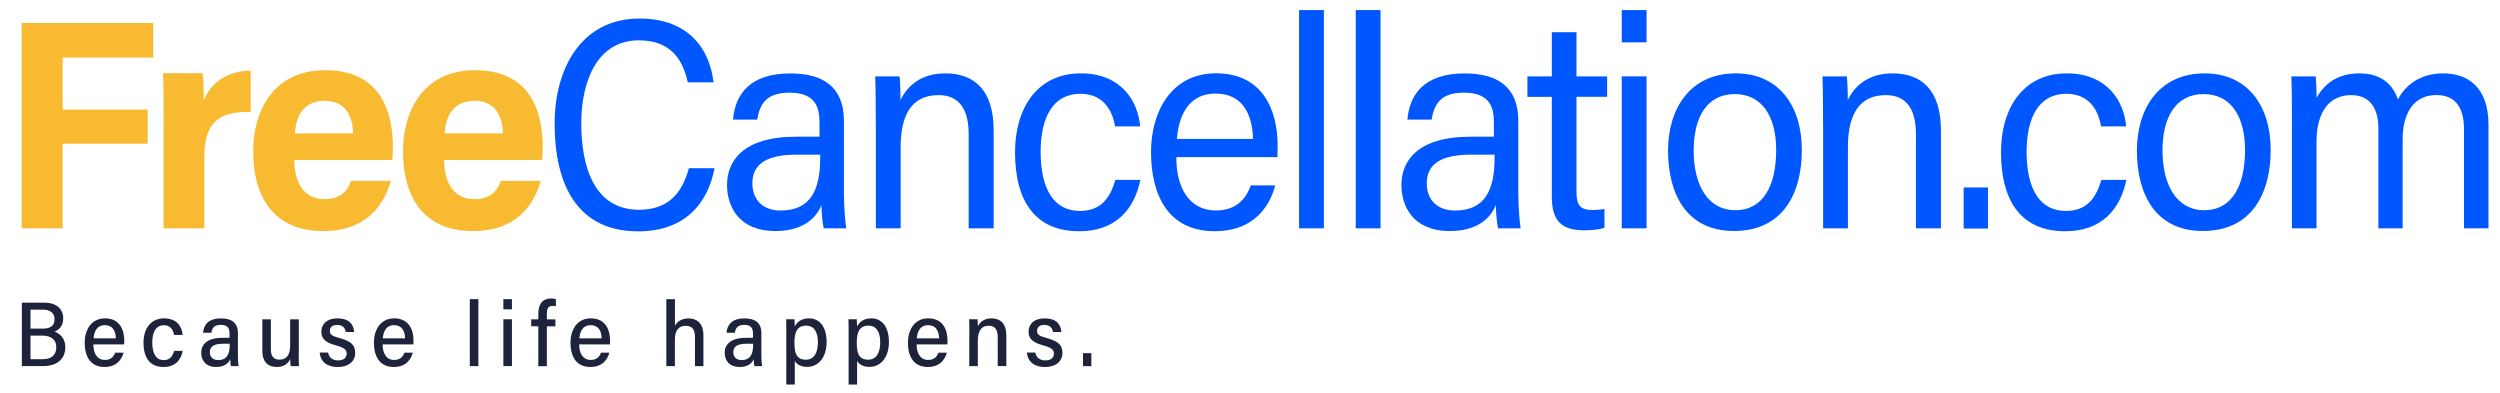
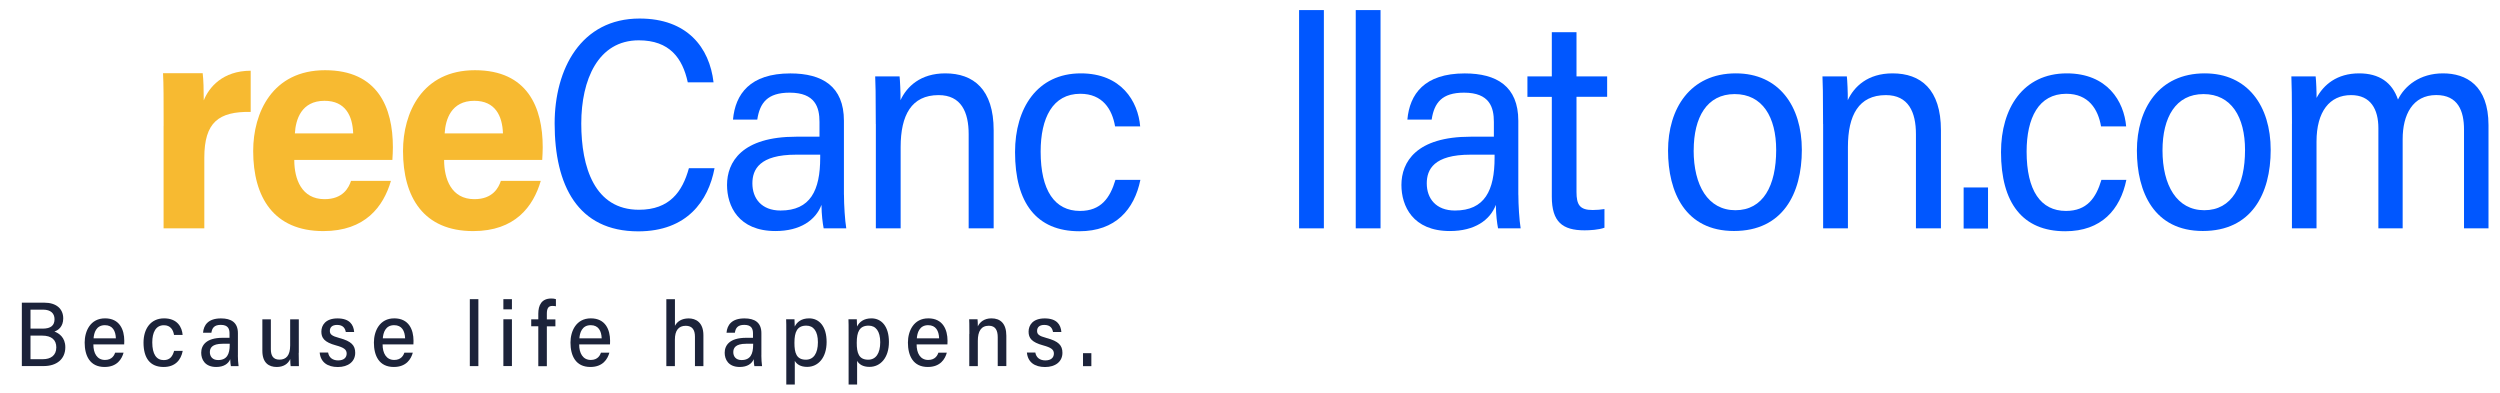
<svg xmlns="http://www.w3.org/2000/svg" id="b" width="491.04" height="77.28" viewBox="0 0 491.04 77.28">
  <defs>
    <style>.c{fill:#0057ff;}.d{fill:#1c233a;}.e{fill:#f7ba31;}</style>
  </defs>
-   <path class="e" d="M4.25,4.52h25.85v6.79H12.31v10.22h16.7v6.69H12.31v16.63H4.25V4.52Z" />
  <path class="e" d="M32.14,24.7c0-5.01,0-8.22-.12-10.32h7.79c.16,1.32.21,3.25.21,5.34,1.02-2.56,3.7-5.81,9.22-5.83v8.09c-6.28-.1-9.11,2.02-9.11,9.02v13.85h-8v-20.15Z" />
  <path class="e" d="M57.8,31.42c0,3.74,1.42,7.7,5.95,7.7,3.62,0,4.76-2.26,5.2-3.6h7.84c-1.48,5.05-5.04,9.87-13.28,9.87-9.74,0-13.78-6.64-13.78-15.74,0-7.54,3.78-15.86,14.12-15.86s13.32,7.3,13.32,15.14c0,.42-.05,2.02-.1,2.48h-19.26ZM69.37,26.2c-.12-3.43-1.51-6.4-5.63-6.4-4.55,0-5.67,3.68-5.82,6.4h11.45Z" />
  <path class="e" d="M87.23,31.42c0,3.74,1.42,7.7,5.95,7.7,3.62,0,4.76-2.26,5.2-3.6h7.84c-1.48,5.05-5.04,9.87-13.28,9.87-9.74,0-13.78-6.64-13.78-15.74,0-7.54,3.78-15.86,14.12-15.86s13.32,7.3,13.32,15.14c0,.42-.05,2.02-.1,2.48h-19.26ZM98.79,26.2c-.12-3.43-1.51-6.4-5.63-6.4-4.55,0-5.67,3.68-5.82,6.4h11.45Z" />
  <path class="c" d="M140.35,33.02c-1.21,6.47-5.44,12.42-14.99,12.42-11.9,0-16.42-9.04-16.42-21.19,0-10.7,5.17-20.61,16.69-20.61,9.34,0,13.73,5.68,14.52,12.53h-5.06c-1.03-4.75-3.57-8.25-9.63-8.25-8.01,0-11.29,7.77-11.29,16.35s2.61,16.93,11.33,16.93c6.04,0,8.55-3.58,9.81-8.16h5.05Z" />
  <path class="c" d="M165.77,38.23c0,2.06.19,5.05.45,6.62h-4.44c-.2-1.04-.41-2.65-.43-4.61-1.14,3-4.16,5.14-9.03,5.14-7.29,0-9.52-4.92-9.52-9.05,0-4.5,2.9-9.48,13.59-9.48h4.57v-2.9c0-2.83-.8-5.75-5.87-5.75-4.34,0-5.85,1.99-6.35,5.29h-4.77c.45-5,3.33-9.07,11.27-9.07,6.24,0,10.52,2.51,10.52,9.31v14.51ZM161.1,30.38h-4.73c-7.23,0-8.59,2.93-8.59,5.65,0,2.91,1.77,5.32,5.53,5.32,5.86,0,7.79-3.95,7.79-10.36v-.61Z" />
  <path class="c" d="M172.02,24.35c0-6.22-.06-8.07-.12-9.35h4.79c.08.57.22,3.44.18,4.68,1.24-2.67,3.91-5.27,8.8-5.27,5.53,0,9.5,3.12,9.5,11.18v19.26h-4.91v-18.5c0-4.34-1.47-7.67-5.91-7.67-5.33,0-7.45,3.95-7.45,10.21v15.96h-4.87v-20.5Z" />
  <path class="c" d="M223.99,35.33c-1.2,5.84-4.9,10.09-12,10.09-8.4,0-12.62-5.56-12.62-15.55,0-8.6,4.34-15.46,12.92-15.46,7.95,0,11.24,5.48,11.66,10.42h-4.93c-.58-3.39-2.46-6.41-6.83-6.41-5.43,0-7.79,4.75-7.79,11.36,0,7.65,2.76,11.65,7.73,11.65,4.13,0,5.91-2.56,6.96-6.1h4.91Z" />
-   <path class="c" d="M231.05,30.86c-.04,5.97,2.51,10.48,7.78,10.48,4.8,0,6.28-3.37,6.84-4.93h4.81c-.98,3.72-3.89,9-11.89,9-9.34,0-12.51-7.35-12.51-15.59,0-7.33,3.6-15.42,12.79-15.42s12.08,7.3,12.08,14.19c0,.17-.02,2.08-.04,2.27h-19.85ZM246.12,27.29c-.16-5.08-2.19-8.91-7.37-8.91-5.91,0-7.31,5.35-7.58,8.91h14.95Z" />
  <path class="c" d="M255.16,44.85V1.98h4.87v42.87h-4.87Z" />
  <path class="c" d="M266.29,44.85V1.98h4.87v42.87h-4.87Z" />
  <path class="c" d="M298.23,38.23c0,2.06.19,5.05.45,6.62h-4.44c-.2-1.04-.41-2.65-.43-4.61-1.14,3-4.16,5.14-9.03,5.14-7.29,0-9.52-4.92-9.52-9.05,0-4.5,2.9-9.48,13.59-9.48h4.57v-2.9c0-2.83-.8-5.75-5.87-5.75-4.34,0-5.85,1.99-6.35,5.29h-4.77c.45-5,3.33-9.07,11.27-9.07,6.24,0,10.52,2.51,10.52,9.31v14.51ZM293.56,30.38h-4.73c-7.23,0-8.59,2.93-8.59,5.65,0,2.91,1.77,5.32,5.53,5.32,5.86,0,7.79-3.95,7.79-10.36v-.61Z" />
  <path class="c" d="M300.01,15h4.79V6.33h4.85v8.68h6.02v4.01h-6.02v18.68c0,2.5.62,3.55,3.17,3.55.82,0,1.66-.08,2.32-.19v3.67c-1.16.42-2.86.51-3.91.51-4.34,0-6.43-1.66-6.43-6.61v-19.6h-4.79v-4.01Z" />
-   <path class="c" d="M318.54,1.98h4.87v6.34h-4.87V1.98ZM318.54,15h4.87v29.85h-4.87V15Z" />
  <path class="c" d="M353.91,29.44c0,8.64-3.78,15.93-13.33,15.93s-12.95-7.59-12.95-15.79,4.3-15.17,13.32-15.17c8.45,0,12.96,6.42,12.96,15.03ZM332.66,29.53c0,6.87,2.8,11.76,8.21,11.76s8-4.77,8-11.83c0-6.48-2.7-10.98-8.15-10.98s-8.05,4.55-8.05,11.05Z" />
  <path class="c" d="M358.08,24.35c0-6.22-.06-8.07-.12-9.35h4.79c.08.57.22,3.44.18,4.68,1.24-2.67,3.91-5.27,8.8-5.27,5.53,0,9.5,3.12,9.5,11.18v19.26h-4.91v-18.5c0-4.34-1.47-7.67-5.91-7.67-5.33,0-7.45,3.95-7.45,10.21v15.96h-4.87v-20.5Z" />
  <path class="c" d="M385.69,44.89v-8.07h4.79v8.07h-4.79Z" />
  <path class="c" d="M417.65,35.33c-1.2,5.84-4.9,10.09-12,10.09-8.4,0-12.62-5.56-12.62-15.55,0-8.6,4.34-15.46,12.92-15.46,7.95,0,11.24,5.48,11.66,10.42h-4.93c-.58-3.39-2.46-6.41-6.83-6.41-5.43,0-7.79,4.75-7.79,11.36,0,7.65,2.76,11.65,7.73,11.65,4.13,0,5.91-2.56,6.96-6.1h4.91Z" />
  <path class="c" d="M446,29.44c0,8.64-3.78,15.93-13.33,15.93s-12.95-7.59-12.95-15.79,4.3-15.17,13.32-15.17c8.45,0,12.96,6.42,12.96,15.03ZM424.75,29.53c0,6.87,2.81,11.76,8.21,11.76s8-4.77,8-11.83c0-6.48-2.7-10.98-8.15-10.98s-8.06,4.55-8.06,11.05Z" />
  <path class="c" d="M450.18,24.29c0-5.31-.06-7.95-.12-9.29h4.77c.1.83.2,3.21.18,4.23,1.38-2.57,3.98-4.82,8.36-4.82,3.95,0,6.49,1.78,7.63,5.14,1.32-2.7,4.31-5.14,8.84-5.14s8.94,2.33,8.94,10.18v20.26h-4.81v-19.41c0-3.63-1.17-6.77-5.45-6.77-4.65,0-6.6,3.88-6.6,8.65v17.53h-4.77v-19.69c0-3.67-1.5-6.48-5.36-6.48-4.21,0-6.79,3.22-6.79,9.14v17.03h-4.83v-20.56Z" />
  <path class="d" d="M4.28,59.45h4.44c2.33,0,3.7,1.2,3.7,3.09,0,1.63-.99,2.33-1.73,2.58.87.32,2.14,1.14,2.14,3.08,0,2.38-1.75,3.7-4.24,3.7h-4.3v-12.45ZM8.35,64.55c1.68,0,2.36-.66,2.36-1.86,0-1.12-.74-1.87-2.23-1.87h-2.49v3.72h2.36ZM5.99,70.55h2.45c1.49,0,2.62-.71,2.62-2.32,0-1.45-.91-2.31-2.78-2.31h-2.29v4.62Z" />
  <path class="d" d="M18.34,67.65c-.01,1.7.71,3.05,2.28,3.05,1.41,0,1.84-.97,2-1.43h1.65c-.33,1.22-1.26,2.81-3.73,2.81-2.89,0-3.91-2.21-3.91-4.79,0-2.26,1.12-4.76,4-4.76s3.78,2.24,3.78,4.41c0,.07,0,.63-.02.71h-6.06ZM22.76,66.46c-.05-1.46-.63-2.59-2.16-2.59-1.73,0-2.15,1.54-2.22,2.59h4.38Z" />
  <path class="d" d="M35.89,68.92c-.35,1.81-1.49,3.16-3.76,3.16-2.63,0-3.94-1.72-3.94-4.78,0-2.7,1.39-4.77,4.04-4.77s3.53,1.78,3.64,3.25h-1.69c-.16-1-.7-1.9-1.99-1.9-1.59,0-2.28,1.41-2.28,3.37,0,2.32.81,3.48,2.26,3.48,1.23,0,1.74-.77,2.03-1.82h1.68Z" />
  <path class="d" d="M46.72,69.8c0,.63.06,1.59.14,2.11h-1.51c-.06-.31-.13-.82-.13-1.36-.36.89-1.27,1.53-2.74,1.53-2.25,0-2.96-1.5-2.96-2.79,0-1.44.94-2.94,4.22-2.94h1.34v-.85c0-.85-.24-1.69-1.71-1.69-1.28,0-1.71.6-1.85,1.55h-1.64c.13-1.52,1.01-2.82,3.53-2.82,1.97,0,3.32.77,3.32,2.9v4.37ZM45.12,67.52h-1.39c-2.12,0-2.51.86-2.51,1.65,0,.84.51,1.55,1.62,1.55,1.74,0,2.28-1.17,2.28-3.01v-.19Z" />
  <path class="d" d="M58.67,69.29c0,1.18.02,2.17.04,2.62h-1.62c-.06-.26-.07-.79-.08-1.39-.45.98-1.36,1.56-2.66,1.56-1.52,0-2.82-.78-2.82-3.18v-6.18h1.67v5.87c0,1.15.37,2.05,1.69,2.05s2.1-.83,2.1-2.78v-5.14h1.7v6.57Z" />
  <path class="d" d="M64.44,69.22c.16,1.01.9,1.57,1.97,1.57,1.19,0,1.68-.61,1.68-1.35,0-.79-.57-1.18-2.1-1.6-2.28-.62-2.87-1.45-2.87-2.7s.81-2.6,3.17-2.6,3.16,1.23,3.27,2.67h-1.64c-.13-.7-.5-1.39-1.71-1.39-.96,0-1.42.46-1.42,1.18,0,.65.35.99,1.86,1.39,2.37.63,3.12,1.45,3.12,2.91,0,1.74-1.4,2.79-3.41,2.79s-3.39-.92-3.57-2.85h1.65Z" />
  <path class="d" d="M75.15,67.65c-.01,1.7.71,3.05,2.28,3.05,1.41,0,1.84-.97,2-1.43h1.65c-.33,1.22-1.26,2.81-3.73,2.81-2.89,0-3.91-2.21-3.91-4.79,0-2.26,1.12-4.76,4-4.76s3.78,2.24,3.78,4.41c0,.07,0,.63-.02.71h-6.06ZM79.57,66.46c-.05-1.46-.63-2.59-2.16-2.59-1.73,0-2.15,1.54-2.22,2.59h4.38Z" />
  <path class="d" d="M92.28,71.91v-13.15h1.68v13.15h-1.68Z" />
  <path class="d" d="M98.87,58.76h1.68v2h-1.68v-2ZM98.87,62.71h1.68v9.19h-1.68v-9.19Z" />
  <path class="d" d="M105.73,71.91v-7.83h-1.39v-1.36h1.39v-1.09c0-1.66.62-3,2.56-3,.31,0,.68.04.9.13v1.4c-.18-.05-.44-.07-.72-.07-.78,0-1.06.52-1.06,1.51v1.14h1.68v1.36h-1.68v7.83h-1.67Z" />
  <path class="d" d="M113.76,67.65c-.01,1.7.71,3.05,2.28,3.05,1.41,0,1.84-.97,2-1.43h1.65c-.33,1.22-1.26,2.81-3.73,2.81-2.89,0-3.91-2.21-3.91-4.79,0-2.26,1.12-4.76,4-4.76s3.78,2.24,3.78,4.41c0,.07,0,.63-.02.71h-6.06ZM118.18,66.46c-.05-1.46-.63-2.59-2.16-2.59-1.73,0-2.15,1.54-2.22,2.59h4.38Z" />
  <path class="d" d="M132.57,58.76v5.24c.44-.86,1.34-1.46,2.7-1.46s2.89.74,2.89,3.31v6.07h-1.66v-5.79c0-1.32-.51-2.14-1.81-2.14-1.42,0-2.13.94-2.13,2.71v5.22h-1.68v-13.15h1.68Z" />
  <path class="d" d="M149.54,69.8c0,.63.06,1.59.14,2.11h-1.51c-.06-.31-.13-.82-.13-1.36-.36.89-1.27,1.53-2.74,1.53-2.25,0-2.96-1.5-2.96-2.79,0-1.44.94-2.94,4.22-2.94h1.34v-.85c0-.85-.24-1.69-1.71-1.69-1.28,0-1.71.6-1.85,1.55h-1.64c.13-1.52,1.01-2.82,3.53-2.82,1.97,0,3.32.77,3.32,2.9v4.37ZM147.93,67.52h-1.39c-2.12,0-2.51.86-2.51,1.65,0,.84.51,1.55,1.62,1.55,1.74,0,2.28-1.17,2.28-3.01v-.19Z" />
  <path class="d" d="M156.11,70.86v4.67h-1.67v-10.12c0-1.25,0-2.13-.03-2.7h1.64c.03.31.05.93.05,1.43.43-.88,1.3-1.61,2.82-1.61,1.98,0,3.44,1.56,3.44,4.64s-1.65,4.89-3.82,4.89c-1.3,0-2.05-.51-2.44-1.2ZM160.65,67.22c0-2.17-.87-3.26-2.27-3.26-1.8,0-2.34,1.21-2.34,3.38,0,1.98.39,3.31,2.25,3.31,1.49,0,2.36-1.22,2.36-3.43Z" />
  <path class="d" d="M168.35,70.86v4.67h-1.67v-10.12c0-1.25,0-2.13-.03-2.7h1.64c.03.31.05.93.05,1.43.43-.88,1.3-1.61,2.82-1.61,1.98,0,3.44,1.56,3.44,4.64s-1.65,4.89-3.82,4.89c-1.3,0-2.05-.51-2.44-1.2ZM172.89,67.22c0-2.17-.87-3.26-2.27-3.26-1.8,0-2.34,1.21-2.34,3.38,0,1.98.39,3.31,2.25,3.31,1.49,0,2.36-1.22,2.36-3.43Z" />
  <path class="d" d="M180.04,67.65c-.01,1.7.71,3.05,2.28,3.05,1.41,0,1.84-.97,2-1.43h1.65c-.33,1.22-1.26,2.81-3.73,2.81-2.89,0-3.91-2.21-3.91-4.79,0-2.26,1.12-4.76,4-4.76s3.78,2.24,3.78,4.41c0,.07,0,.63-.02.71h-6.06ZM184.46,66.46c-.05-1.46-.63-2.59-2.16-2.59-1.73,0-2.15,1.54-2.22,2.59h4.38Z" />
  <path class="d" d="M190.4,65.59c0-1.91-.02-2.48-.04-2.88h1.64c.03.17.07,1,.06,1.39.38-.8,1.21-1.57,2.68-1.57,1.75,0,2.92,1.01,2.92,3.42v5.95h-1.69v-5.67c0-1.28-.41-2.25-1.74-2.25-1.54,0-2.17,1.1-2.17,2.97v4.96h-1.68v-6.32Z" />
  <path class="d" d="M203.35,69.22c.16,1.01.9,1.57,1.97,1.57,1.19,0,1.68-.61,1.68-1.35,0-.79-.57-1.18-2.1-1.6-2.28-.62-2.87-1.45-2.87-2.7s.81-2.6,3.17-2.6,3.16,1.23,3.27,2.67h-1.64c-.13-.7-.5-1.39-1.71-1.39-.96,0-1.42.46-1.42,1.18,0,.65.35.99,1.86,1.39,2.37.63,3.12,1.45,3.12,2.91,0,1.74-1.4,2.79-3.41,2.79s-3.39-.92-3.57-2.85h1.65Z" />
  <path class="d" d="M212.72,71.92v-2.55h1.64v2.55h-1.64Z" />
</svg>